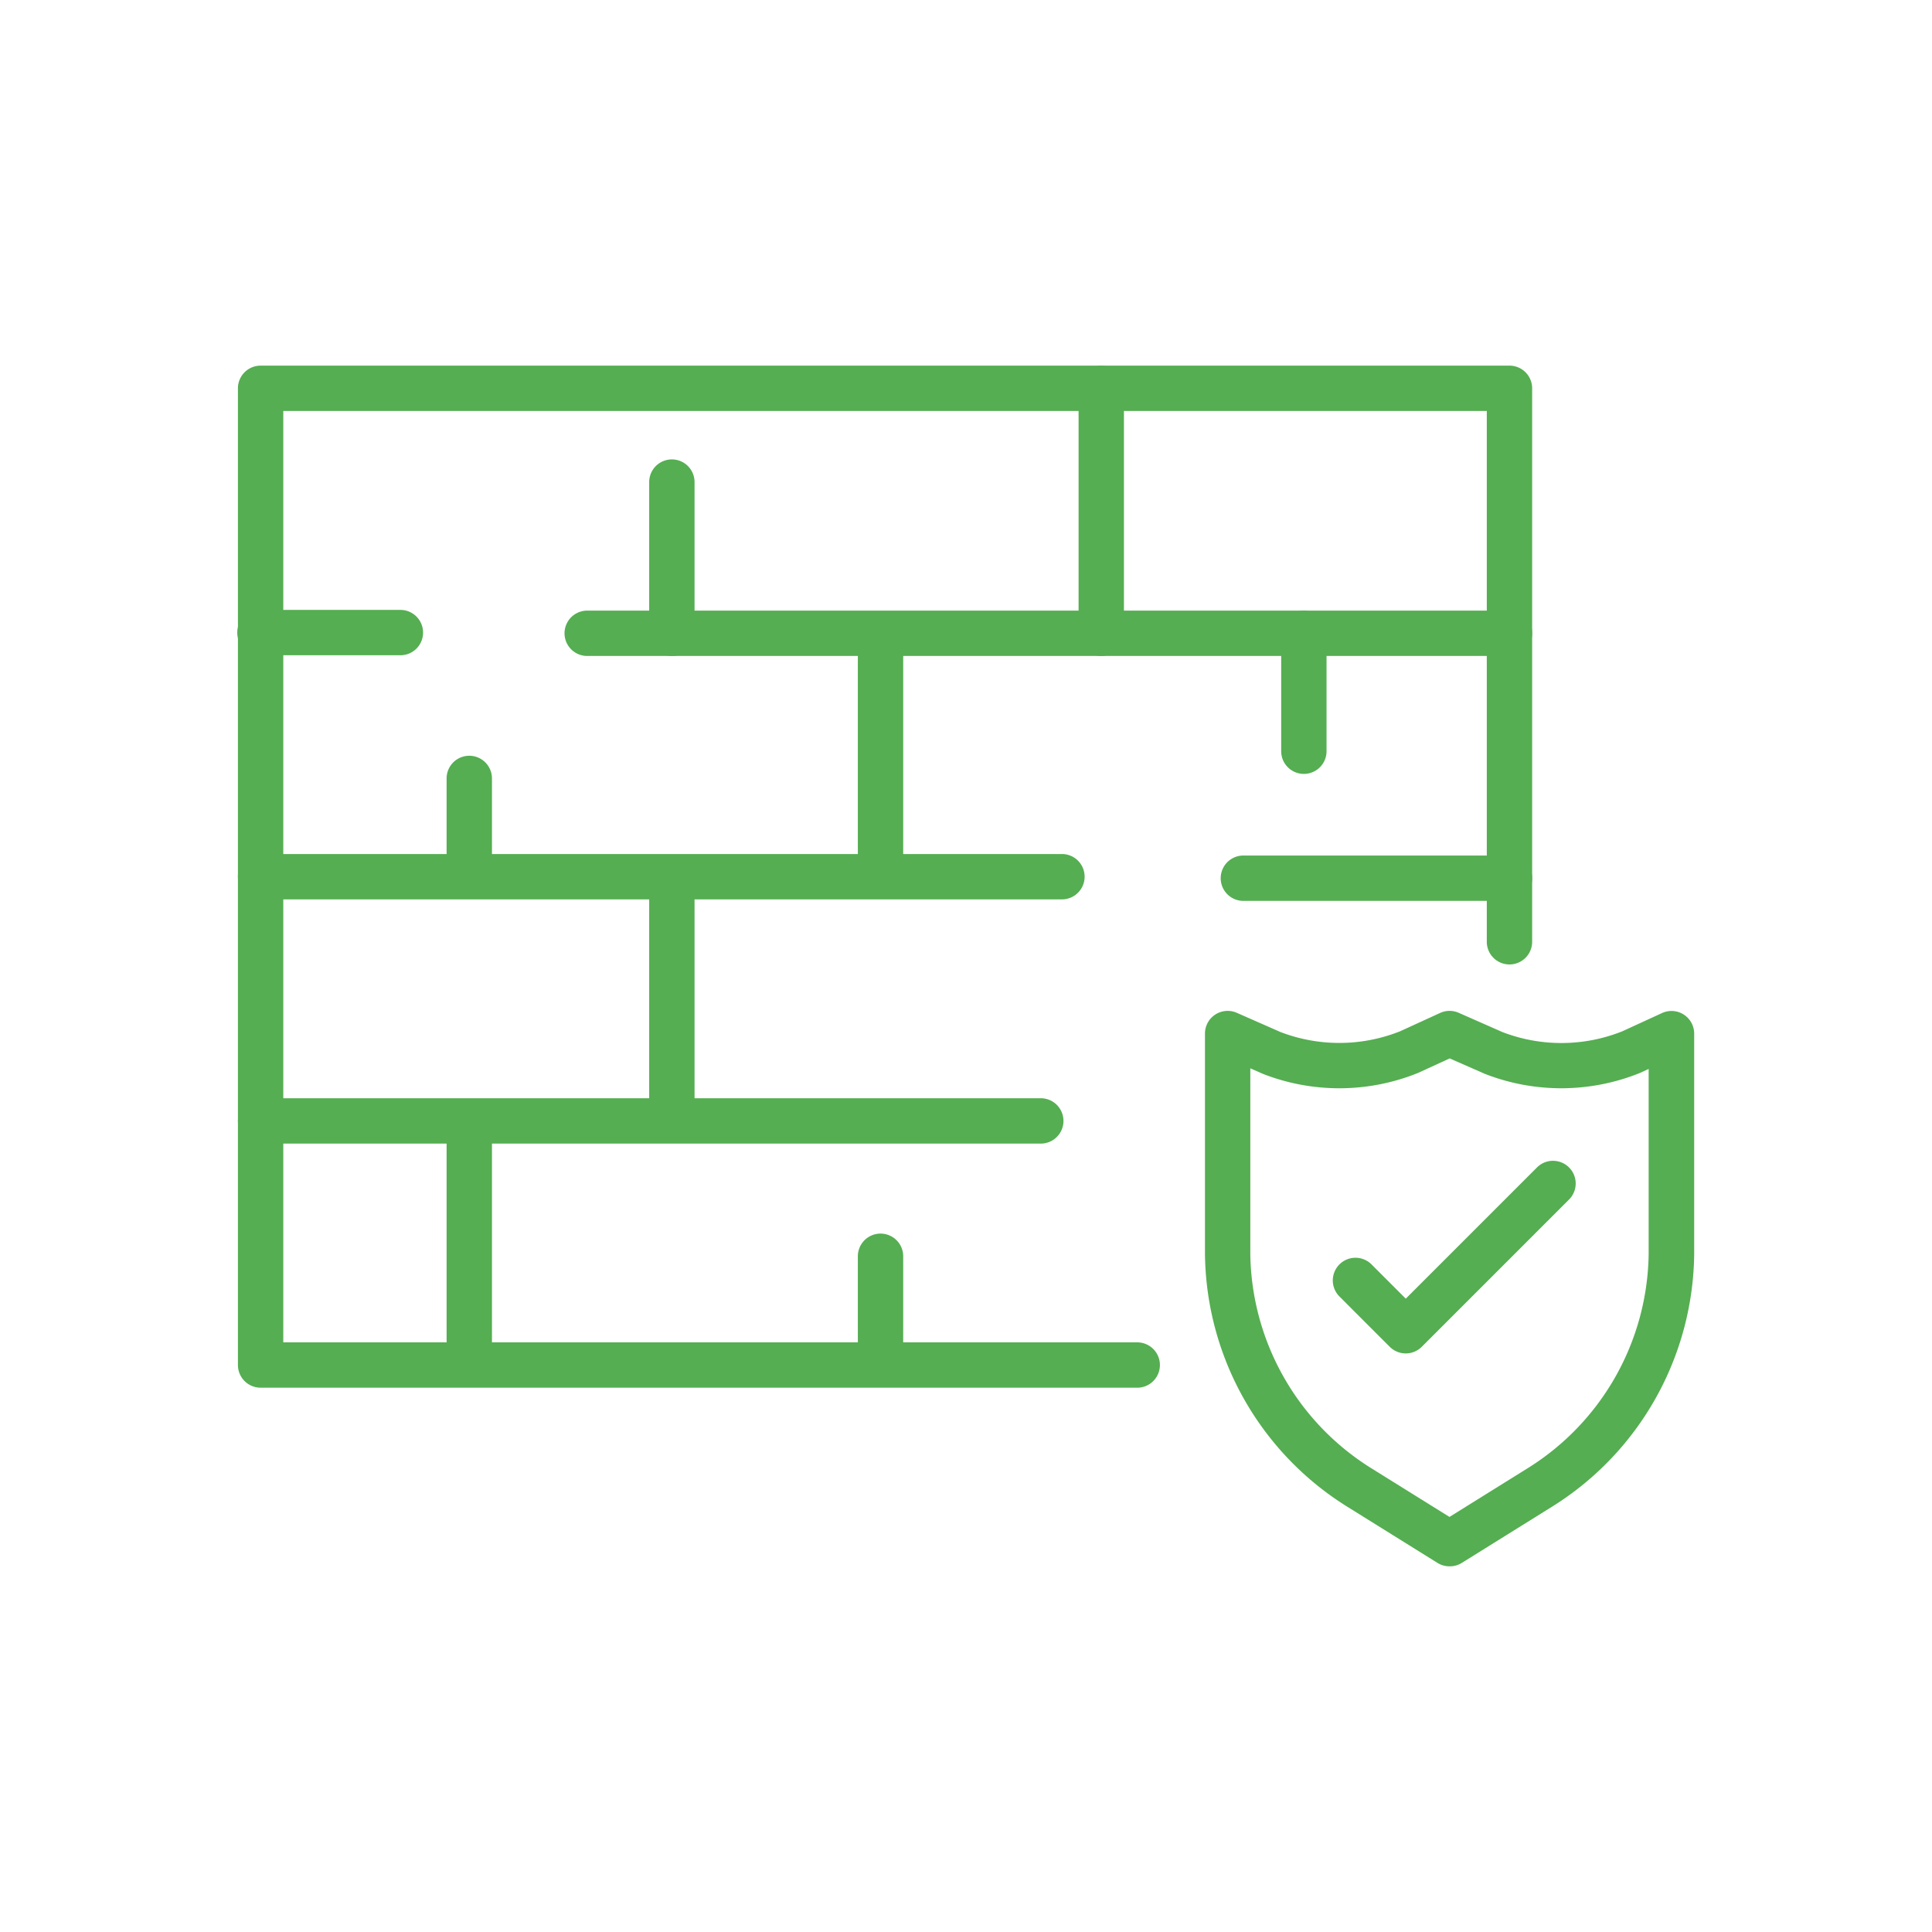
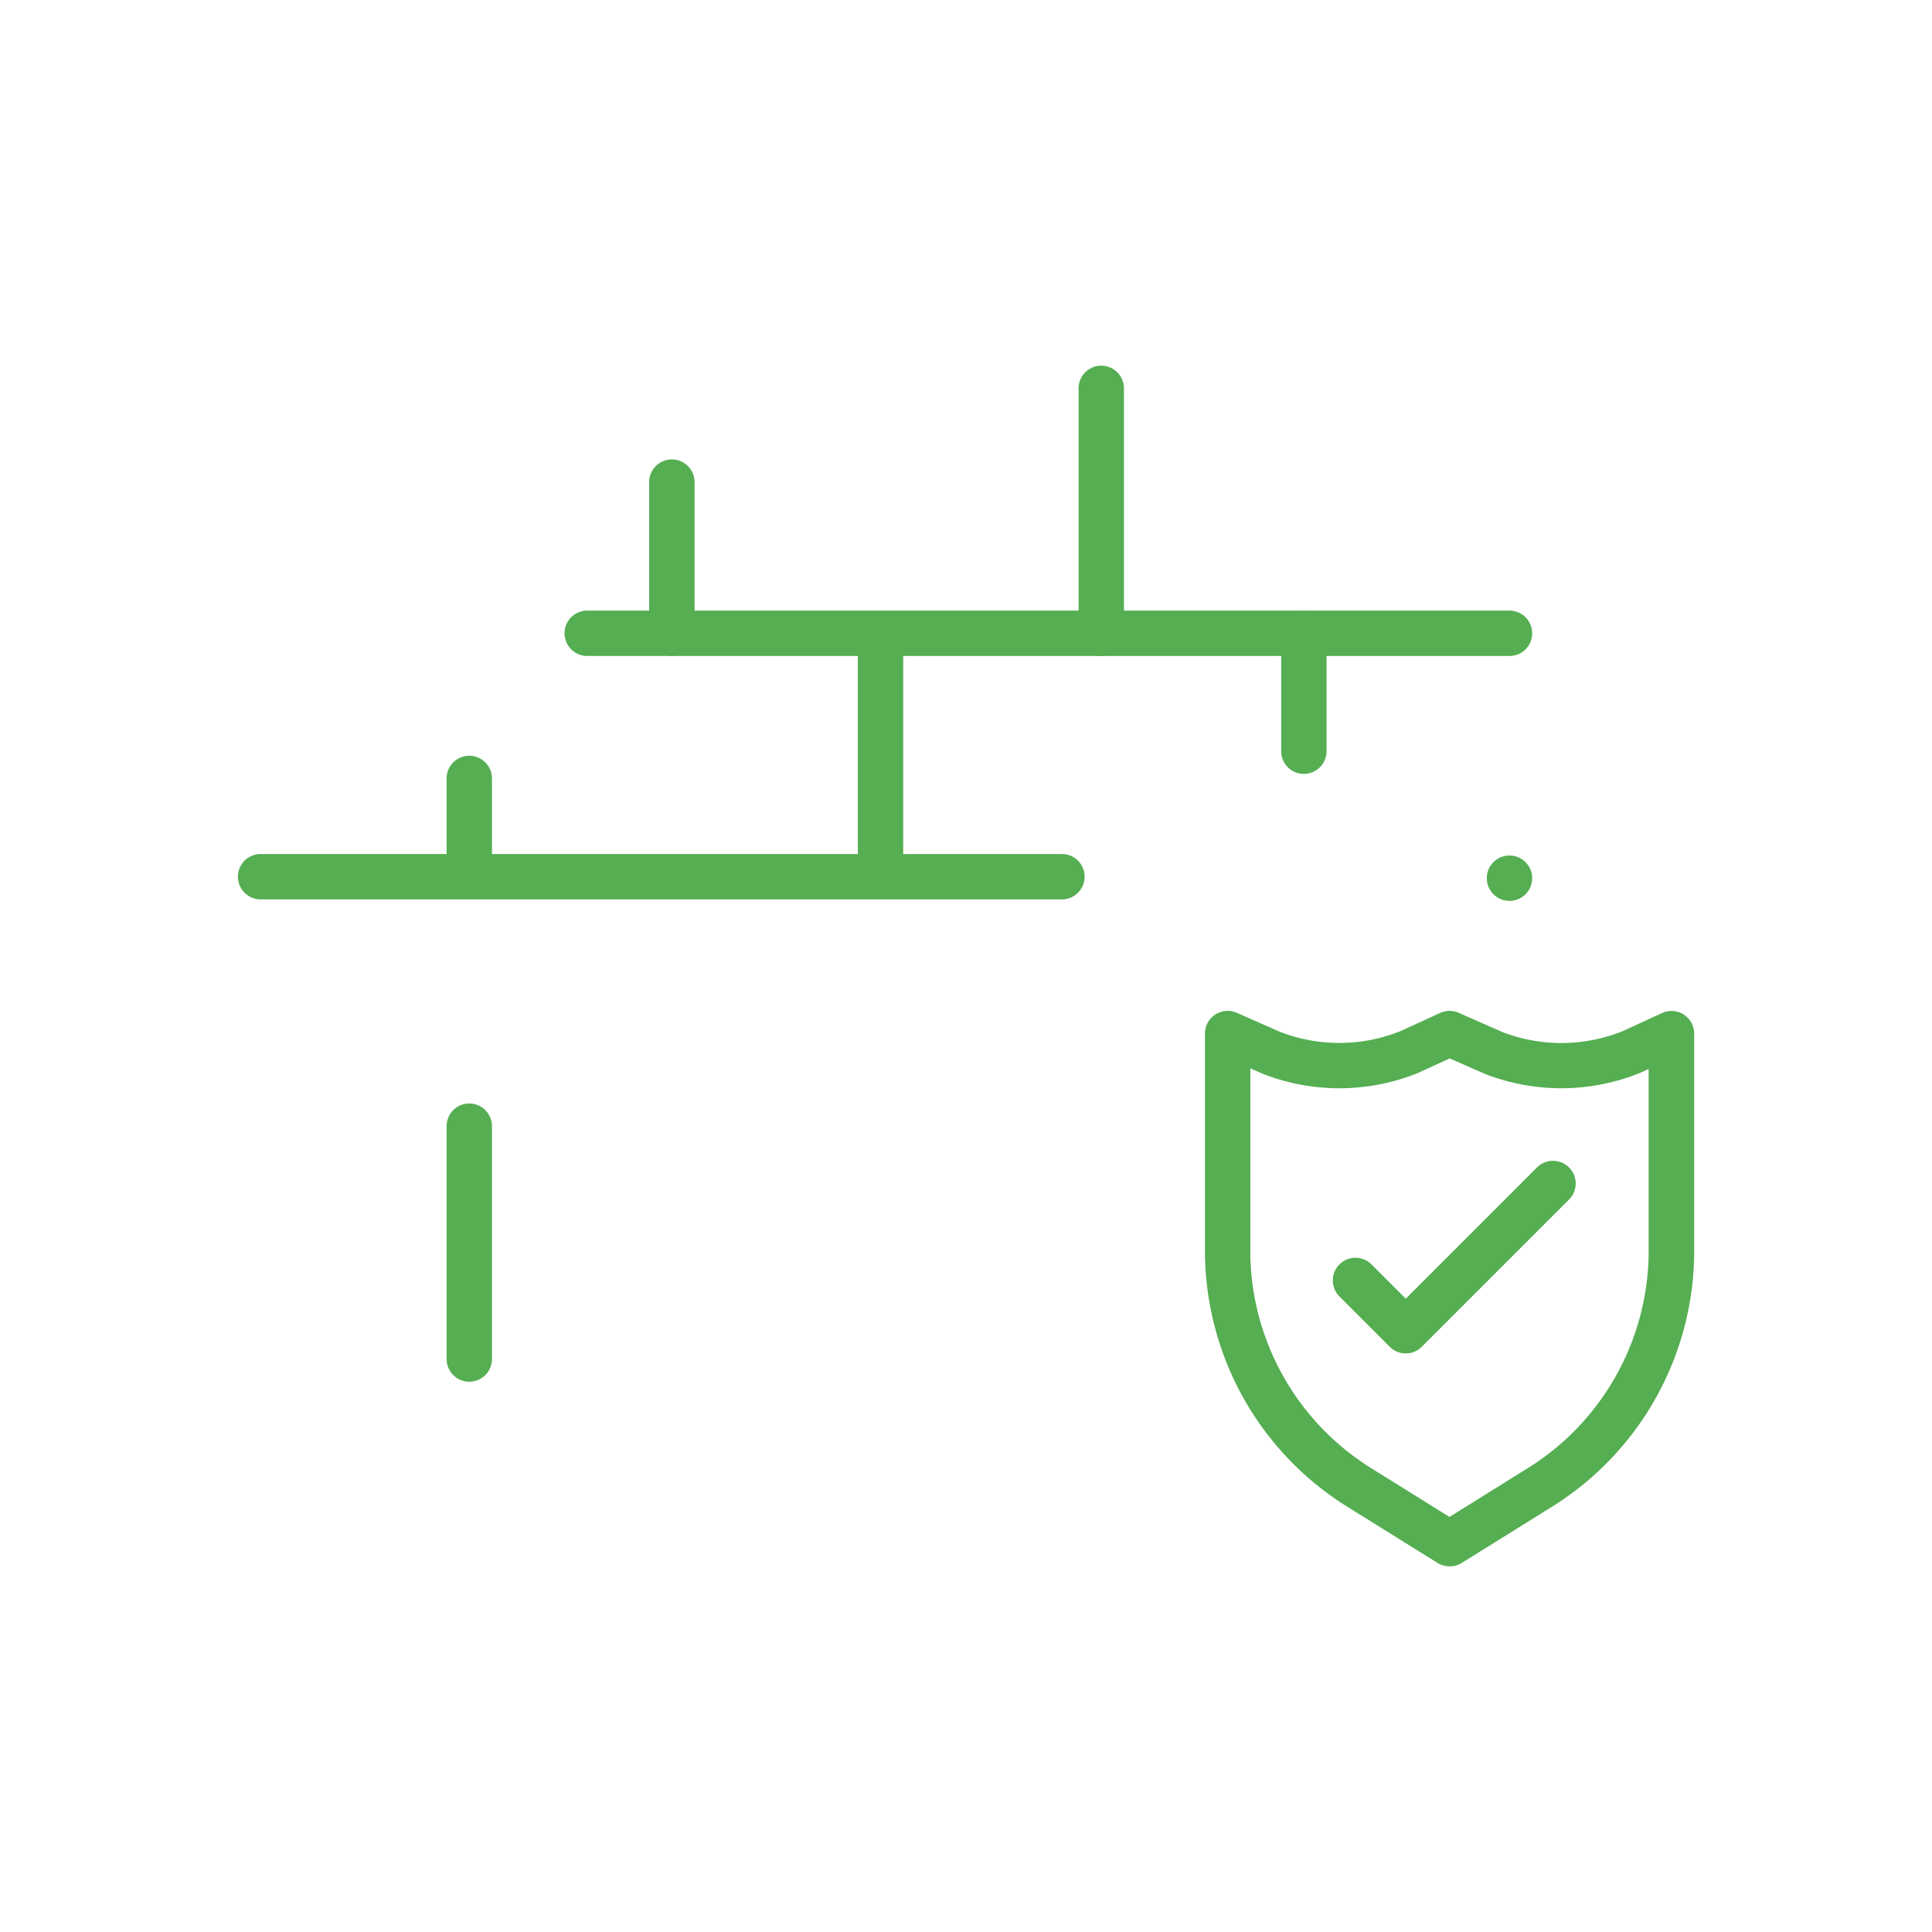
<svg xmlns="http://www.w3.org/2000/svg" width="100" height="100" viewBox="0 0 100 100">
  <g data-name="Group 176-inner" fill="#55ae52">
    <g data-name="Group 175">
      <path data-name="Path 5191" d="M75.025 81.073a1.174 1.174 0 01-.621-.177l-4.694-2.924-.016-.01a15.61 15.61 0 01-7.325-13.066v-11.4a1.174 1.174 0 011.646-1.074l2.256.993a8.5 8.5 0 006.2-.037l2.069-.948a1.173 1.173 0 01.961-.008l2.27 1a8.5 8.5 0 006.2-.042l2.056-.945a1.174 1.174 0 011.664 1.066v11.4a15.61 15.61 0 01-7.325 13.066l-.017.01-4.694 2.924a1.174 1.174 0 01-.63.172zm-4.065-5.089l4.065 2.532 4.065-2.532a13.272 13.272 0 006.244-11.088v-9.567l-.416.191-.047.021a10.865 10.865 0 01-7.981.055l-.044-.018-1.81-.794-1.615.74-.047.021a10.865 10.865 0 01-7.981.048l-.044-.018-.633-.279v9.6a13.272 13.272 0 006.244 11.088zm8.759.991z" />
      <path data-name="Path 5192" d="M72.762 70.053a1.171 1.171 0 01-.83-.344l-2.618-2.619a1.174 1.174 0 011.66-1.66l1.788 1.789 6.807-6.807a1.174 1.174 0 011.66 1.66l-7.637 7.637a1.171 1.171 0 01-.83.344z" />
    </g>
-     <path data-name="Path 5193" d="M58.863 71.827H13.489a1.174 1.174 0 01-1.174-1.174V20.099a1.174 1.174 0 011.174-1.174H78.13a1.174 1.174 0 011.174 1.174v28.647a1.174 1.174 0 01-2.348 0V21.273H14.663V69.48h44.2a1.174 1.174 0 010 2.348z" />
-     <path data-name="Path 5194" d="M20.69 33.916h-7.2a1.174 1.174 0 110-2.347h7.2a1.174 1.174 0 110 2.347z" />
    <path data-name="Path 5195" d="M78.131 33.953H30.394a1.174 1.174 0 010-2.348h47.737a1.174 1.174 0 010 2.348z" />
    <path data-name="Path 5196" d="M54.966 46.552H13.489a1.174 1.174 0 010-2.348h41.477a1.174 1.174 0 110 2.348z" />
-     <path data-name="Path 5197" d="M78.13 46.63H64.357a1.174 1.174 0 010-2.348H78.13a1.174 1.174 0 010 2.348z" />
-     <path data-name="Path 5198" d="M53.871 59.193H13.49a1.174 1.174 0 010-2.348h40.381a1.174 1.174 0 010 2.348z" />
+     <path data-name="Path 5197" d="M78.13 46.63a1.174 1.174 0 010-2.348H78.13a1.174 1.174 0 010 2.348z" />
    <path data-name="Path 5199" d="M57.001 33.953a1.174 1.174 0 01-1.174-1.174V20.102a1.174 1.174 0 112.348 0v12.677a1.174 1.174 0 01-1.174 1.174z" />
    <path data-name="Path 5200" d="M34.776 33.953a1.174 1.174 0 01-1.174-1.174v-7.826a1.174 1.174 0 012.348 0v7.826a1.174 1.174 0 01-1.174 1.174z" />
-     <path data-name="Path 5201" d="M34.776 59.151a1.174 1.174 0 01-1.174-1.174V45.612a1.174 1.174 0 012.348 0v12.365a1.174 1.174 0 01-1.174 1.174z" />
    <path data-name="Path 5202" d="M45.576 46.317a1.173 1.173 0 01-1.174-1.173V32.936a1.174 1.174 0 012.348 0v12.208a1.173 1.173 0 01-1.174 1.173z" />
-     <path data-name="Path 5203" d="M45.576 71.516a1.174 1.174 0 01-1.174-1.169v-5.322a1.174 1.174 0 012.348 0v5.322a1.174 1.174 0 01-1.174 1.169z" />
    <path data-name="Path 5204" d="M24.29 46.318a1.174 1.174 0 01-1.174-1.174v-4.852a1.174 1.174 0 012.348 0v4.852a1.174 1.174 0 01-1.174 1.174z" />
    <path data-name="Path 5205" d="M24.29 71.517a1.174 1.174 0 01-1.174-1.174V58.291a1.174 1.174 0 012.348 0v12.052a1.174 1.174 0 01-1.174 1.174z" />
    <path data-name="Path 5206" d="M67.488 40.057a1.174 1.174 0 01-1.174-1.174v-6.1a1.174 1.174 0 112.348 0v6.1a1.174 1.174 0 01-1.174 1.174z" />
  </g>
  <path data-name="Group 176-area" fill="none" d="M0 0h100v100H0z" />
</svg>